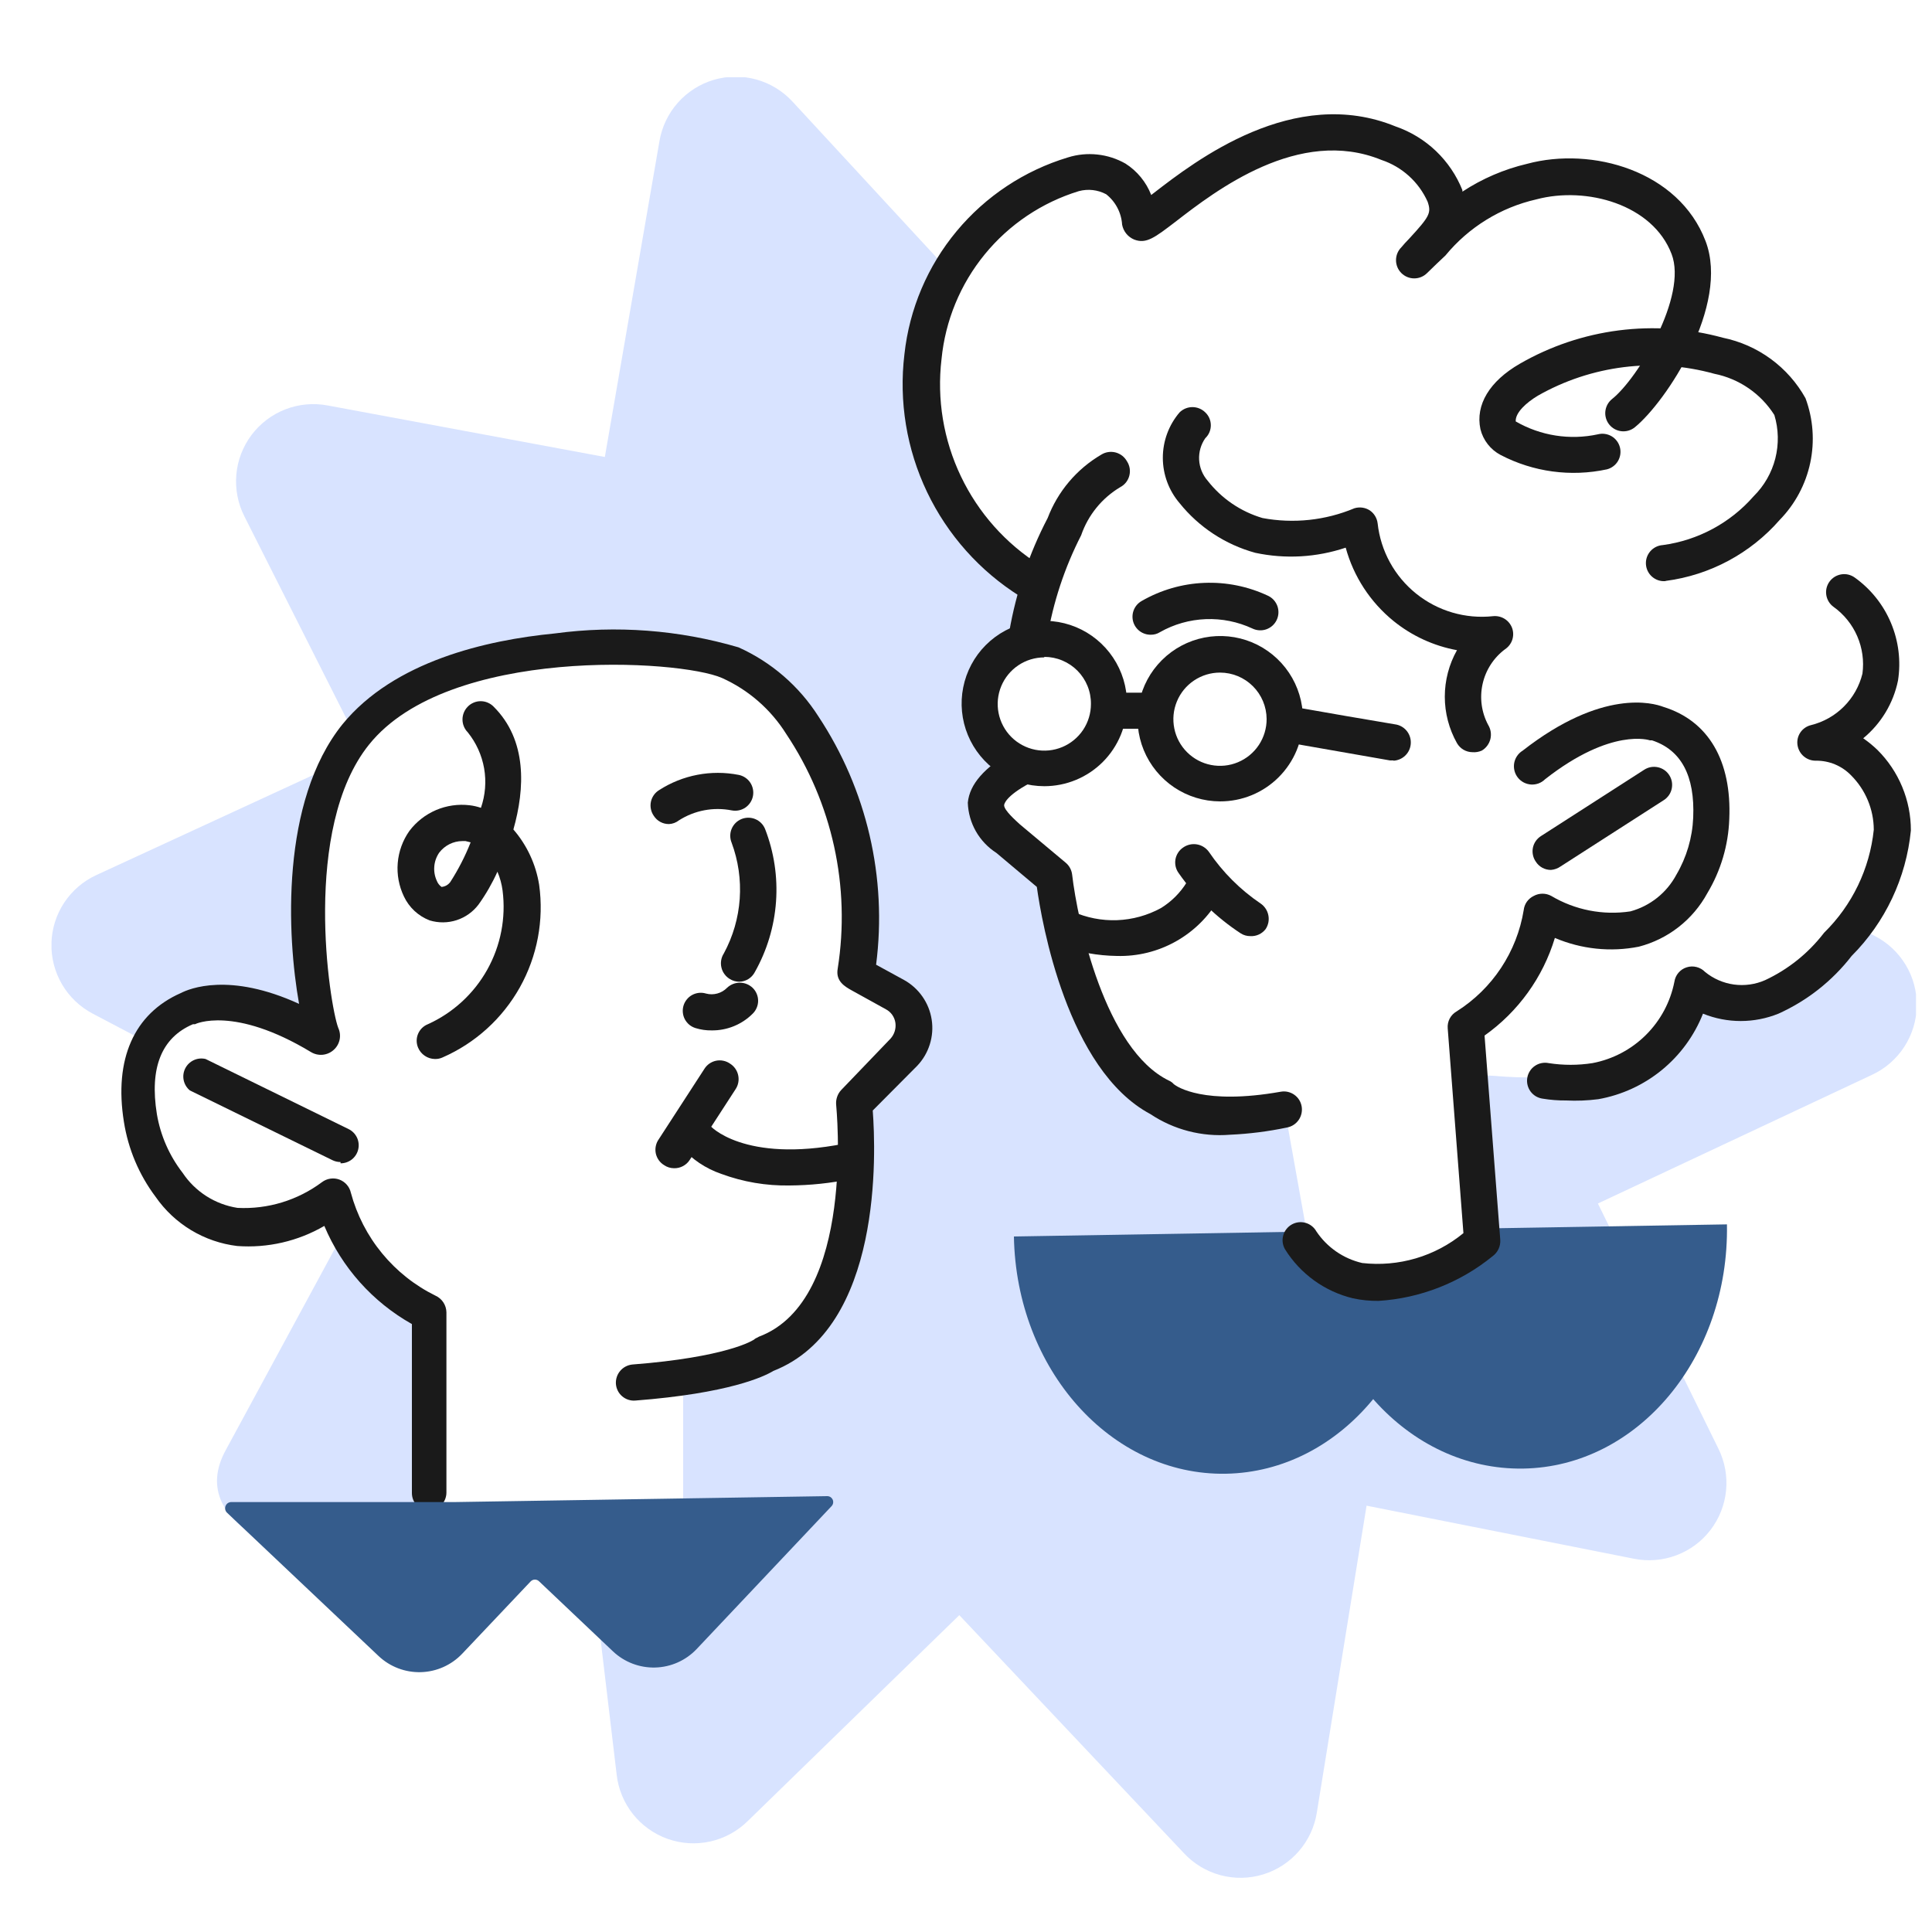
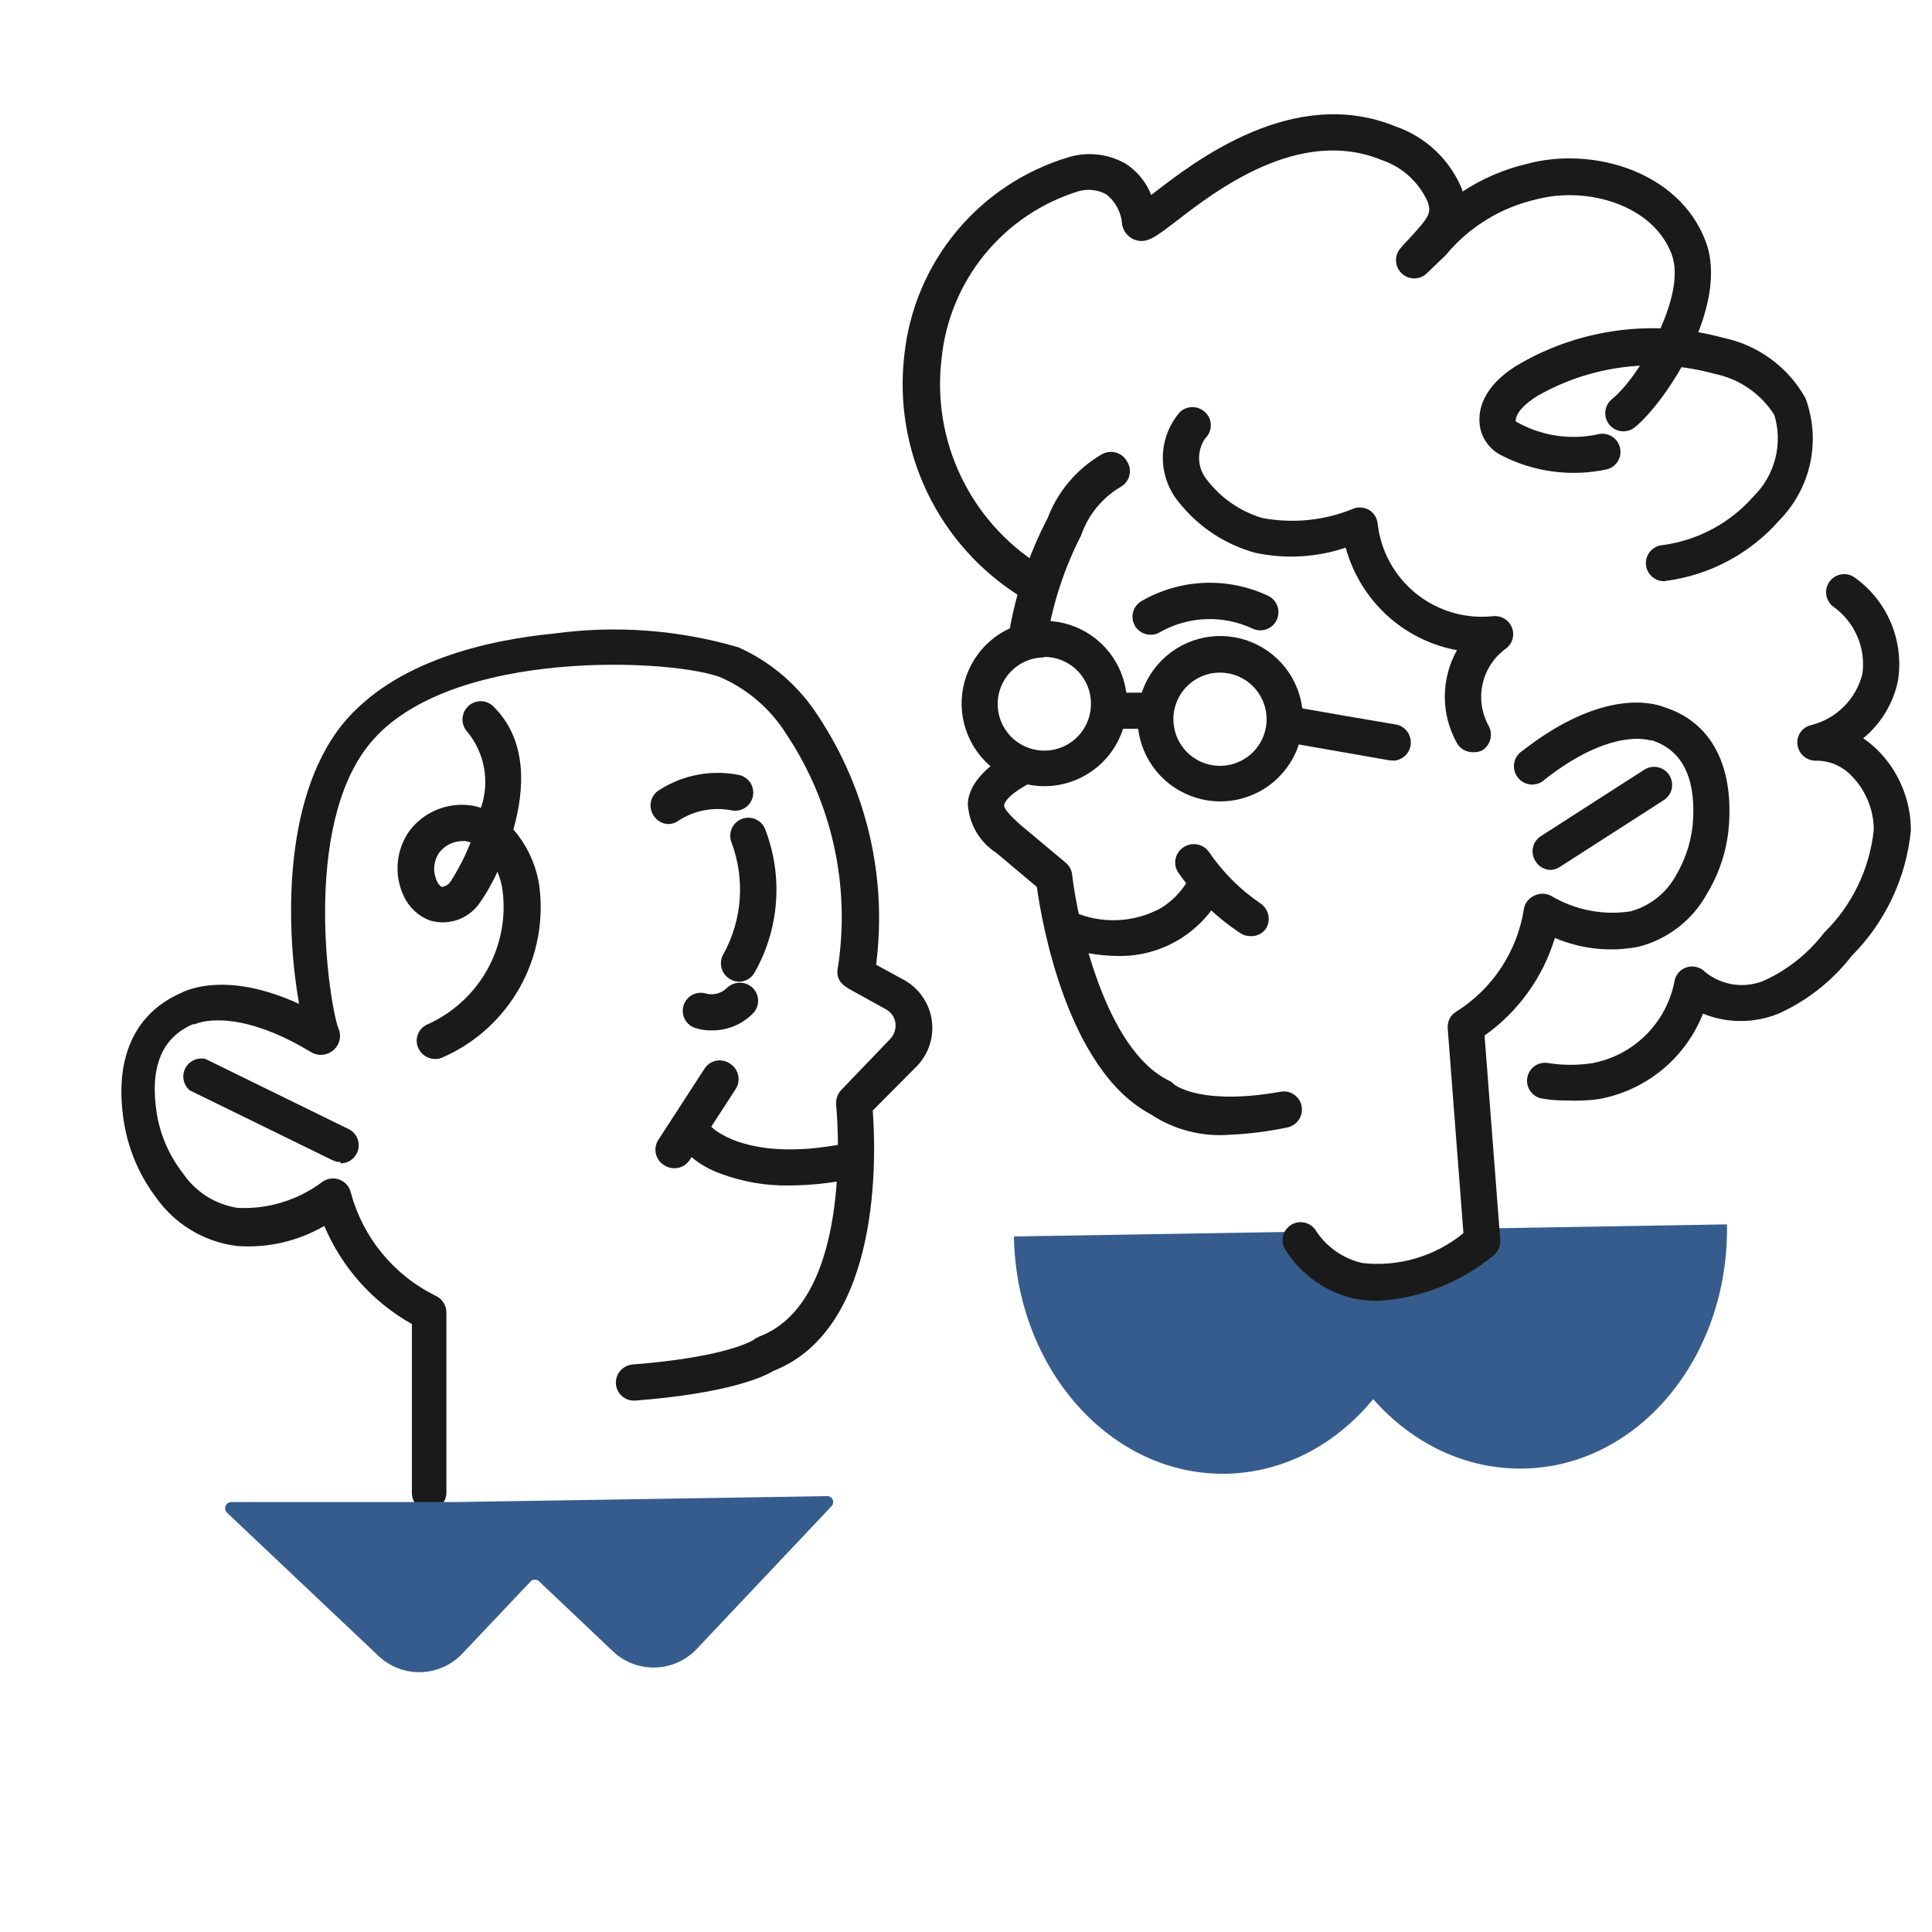
<svg xmlns="http://www.w3.org/2000/svg" width="75" height="75" viewBox="0 0 75 75" fill="none">
  <rect width="75" height="75" fill="white" />
  <g clip-path="url(#clip0_105_881)">
-     <path d="M61.88 30.73L72.77 36.33C73.271 36.585 73.689 36.975 73.979 37.457C74.269 37.938 74.417 38.491 74.408 39.053C74.398 39.615 74.231 40.163 73.926 40.634C73.621 41.106 73.189 41.482 72.68 41.72L62.03 46.72L66.71 56.24C66.958 56.743 67.061 57.305 67.006 57.862C66.951 58.42 66.741 58.952 66.399 59.396C66.058 59.841 65.599 60.181 65.074 60.377C64.549 60.574 63.98 60.62 63.43 60.51L53.05 58.45L51.12 70.36C51.033 70.916 50.791 71.436 50.422 71.862C50.054 72.287 49.573 72.6 49.034 72.765C48.496 72.93 47.922 72.94 47.379 72.794C46.835 72.648 46.343 72.352 45.96 71.94L37.24 62.7L29.02 70.7C28.619 71.093 28.116 71.366 27.567 71.487C27.019 71.608 26.448 71.573 25.918 71.385C25.389 71.197 24.923 70.865 24.573 70.426C24.224 69.987 24.004 69.458 23.94 68.9L22.72 58.64L12.02 60.3C10.76 60.3 7.35 58.88 8.76 56.3L14.76 45.22L3.6 39.35C3.104 39.089 2.691 38.695 2.408 38.212C2.125 37.729 1.982 37.176 1.997 36.617C2.011 36.057 2.182 35.512 2.49 35.044C2.799 34.577 3.231 34.204 3.74 33.97L14.1 29.19L9.49 20.05C9.235 19.55 9.126 18.989 9.174 18.43C9.222 17.872 9.426 17.337 9.762 16.889C10.099 16.44 10.554 16.094 11.077 15.891C11.6 15.688 12.169 15.636 12.72 15.74L23.48 17.74L25.6 5.48C25.693 4.926 25.94 4.409 26.313 3.988C26.685 3.568 27.168 3.26 27.707 3.1C28.246 2.941 28.819 2.936 29.36 3.086C29.902 3.236 30.39 3.536 30.77 3.95L39.15 13.02L46.03 8.6C46.426 8.203 46.926 7.924 47.473 7.797C48.02 7.67 48.591 7.698 49.123 7.879C49.654 8.061 50.124 8.387 50.479 8.822C50.834 9.257 51.059 9.783 51.13 10.34L45.58 34.74" fill="#D8E3FF" />
    <path d="M55.51 47.73C55.6 52.89 52.05 57.13 47.59 57.21C43.13 57.29 39.45 53.16 39.36 48" fill="#355C8C" />
    <path d="M67.04 47.53C67.13 52.69 63.59 56.94 59.13 57.01C54.67 57.08 50.98 53.01 50.89 47.8" fill="#355C8C" />
    <path d="M39.96 22.55L39.88 25C39.353 25.31 38.911 25.747 38.595 26.271C38.279 26.795 38.099 27.389 38.07 28C38.07 29.21 40.4 29.4 40.4 29.4L39.28 30.16L38.28 31.41L39.18 32.56L40.59 33.63L41.03 34.57L41.56 37.84L43.1 40.69L44.58 42.33L46.14 43.15L48.06 43.34L49.88 43.11L50.88 48.68L51.94 49.44H53.37L54.52 49.66L56.11 49.07L57.52 48.2L57.03 41.7L58.49 41.8C59.627 41.873 60.768 41.786 61.88 41.54L64.52 40.96L65.77 38.24L67.27 38.84L69.54 38.24L70.35 37.62L71.35 36.62L72.35 35.27L73.35 32.86L72.88 30.11L72.19 29.11L70.4 28.6C70.4 28.6 72.87 28.18 72.91 26.39C72.95 24.6 72.91 21.8 64.91 21.8C64.91 21.8 69.14 19.42 69.53 17.99C70.13 15.78 66.72 10.76 63.02 15.99C63.02 15.99 66.9 11.93 65.32 8.77C64.11 6.36 58.89 6.36 58 7.4C57.032 8.423 55.912 9.289 54.68 9.97L56.17 7.97C56.17 7.97 52.67 1.53 44.29 8.5C44.29 8.5 43.64 4.14 38.02 9.18C38.02 9.18 34.26 15.75 36.55 18.68C37.574 20.065 38.715 21.36 39.96 22.55Z" fill="white" />
    <path d="M60.79 42.72C60.489 42.723 60.187 42.699 59.89 42.65C59.797 42.638 59.707 42.607 59.625 42.56C59.544 42.512 59.474 42.449 59.417 42.373C59.361 42.297 59.321 42.211 59.299 42.12C59.277 42.029 59.273 41.934 59.289 41.841C59.304 41.748 59.338 41.659 59.389 41.58C59.439 41.5 59.505 41.432 59.583 41.379C59.661 41.325 59.748 41.288 59.84 41.27C59.933 41.251 60.028 41.251 60.12 41.27C60.683 41.358 61.257 41.358 61.82 41.27C62.605 41.121 63.327 40.741 63.894 40.177C64.461 39.614 64.846 38.894 65 38.11C65.019 37.981 65.074 37.86 65.159 37.761C65.244 37.661 65.355 37.588 65.48 37.55C65.603 37.511 65.735 37.508 65.86 37.54C65.986 37.572 66.1 37.637 66.19 37.73C66.511 37.993 66.899 38.162 67.31 38.219C67.721 38.275 68.14 38.217 68.52 38.05C69.42 37.63 70.206 36.999 70.81 36.21C71.9 35.142 72.582 33.727 72.74 32.21C72.737 31.418 72.42 30.66 71.86 30.1C71.684 29.918 71.472 29.773 71.239 29.675C71.005 29.577 70.753 29.528 70.5 29.53C70.328 29.535 70.159 29.476 70.027 29.366C69.894 29.255 69.807 29.1 69.78 28.93C69.752 28.758 69.791 28.583 69.887 28.438C69.984 28.294 70.131 28.191 70.3 28.15C70.784 28.031 71.227 27.782 71.579 27.429C71.932 27.077 72.181 26.634 72.3 26.15C72.366 25.657 72.296 25.156 72.099 24.7C71.902 24.244 71.584 23.849 71.18 23.56C71.105 23.506 71.042 23.438 70.993 23.36C70.945 23.281 70.912 23.194 70.897 23.103C70.882 23.012 70.885 22.919 70.906 22.829C70.927 22.74 70.966 22.655 71.02 22.58C71.074 22.505 71.142 22.442 71.22 22.393C71.299 22.345 71.386 22.312 71.477 22.297C71.568 22.282 71.661 22.285 71.751 22.306C71.84 22.328 71.925 22.366 72 22.42C72.623 22.865 73.111 23.475 73.407 24.182C73.704 24.888 73.799 25.663 73.68 26.42C73.5 27.299 73.023 28.09 72.33 28.66C72.525 28.795 72.709 28.946 72.88 29.11C73.293 29.52 73.62 30.008 73.843 30.545C74.067 31.082 74.181 31.658 74.18 32.24C73.999 34.08 73.186 35.801 71.88 37.11C71.131 38.078 70.156 38.847 69.04 39.35C68.1 39.731 67.049 39.731 66.11 39.35C65.773 40.204 65.222 40.957 64.512 41.538C63.801 42.119 62.954 42.509 62.05 42.67C61.632 42.724 61.211 42.741 60.79 42.72Z" fill="#1A1A1A" />
    <path d="M53.52 50.5C53.184 50.505 52.849 50.471 52.52 50.4C51.423 50.135 50.475 49.449 49.88 48.49C49.835 48.41 49.806 48.322 49.794 48.23C49.783 48.139 49.79 48.046 49.815 47.958C49.839 47.869 49.881 47.786 49.938 47.714C49.995 47.641 50.065 47.58 50.145 47.535C50.225 47.49 50.313 47.461 50.405 47.449C50.496 47.438 50.589 47.445 50.678 47.47C50.766 47.494 50.849 47.536 50.922 47.593C50.994 47.65 51.055 47.72 51.1 47.8C51.515 48.422 52.152 48.862 52.88 49.03C53.58 49.11 54.288 49.048 54.963 48.849C55.638 48.65 56.266 48.317 56.81 47.87L56.2 39.92C56.189 39.788 56.216 39.656 56.278 39.538C56.34 39.422 56.435 39.325 56.55 39.26C57.236 38.826 57.823 38.251 58.271 37.574C58.719 36.896 59.019 36.132 59.15 35.33C59.163 35.213 59.205 35.1 59.273 35.004C59.342 34.908 59.434 34.831 59.54 34.78C59.644 34.723 59.761 34.693 59.88 34.693C59.999 34.693 60.116 34.723 60.22 34.78C61.144 35.328 62.228 35.54 63.29 35.38C63.67 35.277 64.025 35.097 64.333 34.851C64.641 34.605 64.895 34.298 65.08 33.95C65.474 33.277 65.697 32.519 65.73 31.74C65.8 30.11 65.26 29.11 64.13 28.74H64.05C64.05 28.74 62.57 28.22 59.98 30.25C59.909 30.321 59.824 30.375 59.73 30.411C59.636 30.446 59.536 30.461 59.436 30.455C59.336 30.448 59.238 30.421 59.15 30.375C59.061 30.328 58.983 30.263 58.921 30.184C58.859 30.105 58.815 30.014 58.791 29.917C58.767 29.82 58.764 29.718 58.781 29.62C58.799 29.521 58.838 29.427 58.894 29.345C58.951 29.262 59.025 29.192 59.11 29.14C62.21 26.72 64.18 27.29 64.57 27.44C66.32 27.98 67.23 29.53 67.13 31.8C67.094 32.813 66.801 33.8 66.28 34.67C66.003 35.18 65.624 35.628 65.166 35.986C64.709 36.344 64.182 36.604 63.62 36.75C62.524 36.967 61.388 36.848 60.36 36.41C59.897 37.942 58.936 39.275 57.63 40.2L58.24 48.13C58.248 48.251 58.225 48.372 58.175 48.482C58.124 48.592 58.047 48.687 57.95 48.76C56.691 49.788 55.142 50.397 53.52 50.5Z" fill="#1A1A1A" />
    <path d="M39.88 25.32H39.77C39.678 25.307 39.591 25.275 39.511 25.228C39.432 25.18 39.363 25.117 39.308 25.043C39.253 24.968 39.214 24.884 39.192 24.794C39.17 24.704 39.166 24.611 39.18 24.52C39.446 22.982 39.948 21.494 40.67 20.11C41.063 19.077 41.797 18.209 42.75 17.65C42.832 17.599 42.923 17.564 43.019 17.55C43.115 17.535 43.212 17.54 43.306 17.564C43.4 17.589 43.487 17.632 43.564 17.691C43.64 17.751 43.703 17.825 43.75 17.91C43.803 17.991 43.838 18.083 43.854 18.179C43.869 18.275 43.865 18.373 43.84 18.467C43.816 18.561 43.772 18.649 43.712 18.726C43.651 18.802 43.576 18.865 43.49 18.91C42.778 19.334 42.239 19.996 41.97 20.78C41.326 22.037 40.881 23.387 40.65 24.78C40.611 24.95 40.511 25.099 40.369 25.199C40.227 25.298 40.052 25.342 39.88 25.32Z" fill="#1A1A1A" />
    <path d="M47.75 44.05C46.659 44.139 45.571 43.857 44.66 43.25C41.43 41.53 40.44 35.8 40.25 34.43L38.68 33.11C38.351 32.899 38.078 32.612 37.884 32.272C37.691 31.932 37.583 31.551 37.57 31.16C37.64 30.44 38.21 29.8 39.3 29.16C39.382 29.105 39.474 29.068 39.571 29.05C39.669 29.033 39.768 29.036 39.864 29.059C39.96 29.083 40.05 29.126 40.128 29.186C40.206 29.246 40.271 29.321 40.319 29.408C40.366 29.494 40.395 29.59 40.404 29.688C40.412 29.786 40.4 29.885 40.368 29.979C40.336 30.072 40.285 30.158 40.218 30.23C40.152 30.303 40.071 30.361 39.98 30.4C39.03 30.91 38.98 31.22 38.98 31.26C38.98 31.46 39.44 31.86 39.59 32L41.37 33.49C41.509 33.606 41.598 33.77 41.62 33.95C41.83 35.77 42.9 40.75 45.38 41.95C45.453 41.982 45.518 42.03 45.57 42.09C45.68 42.18 46.73 42.91 49.72 42.38C49.811 42.364 49.904 42.366 49.993 42.386C50.083 42.407 50.168 42.444 50.243 42.497C50.318 42.55 50.383 42.617 50.432 42.695C50.481 42.773 50.514 42.859 50.53 42.95C50.562 43.134 50.52 43.324 50.414 43.477C50.307 43.631 50.144 43.736 49.96 43.77C49.232 43.923 48.493 44.017 47.75 44.05Z" fill="#1A1A1A" />
    <path d="M60.21 33.77C60.093 33.771 59.977 33.743 59.874 33.687C59.77 33.631 59.683 33.549 59.62 33.45C59.565 33.372 59.527 33.283 59.508 33.189C59.488 33.095 59.489 32.998 59.508 32.904C59.528 32.811 59.567 32.722 59.622 32.644C59.677 32.566 59.748 32.5 59.83 32.45L63.83 29.88C63.908 29.83 63.994 29.796 64.085 29.779C64.175 29.763 64.269 29.765 64.359 29.784C64.449 29.804 64.534 29.841 64.61 29.893C64.686 29.946 64.75 30.012 64.8 30.09C64.85 30.168 64.884 30.254 64.901 30.345C64.917 30.435 64.915 30.528 64.896 30.619C64.876 30.709 64.84 30.794 64.787 30.87C64.734 30.945 64.668 31.01 64.59 31.06L60.59 33.63C60.478 33.71 60.347 33.759 60.21 33.77Z" fill="#1A1A1A" />
    <path d="M43.36 37.11C42.609 37.1 41.866 36.965 41.16 36.71C41.072 36.68 40.991 36.632 40.922 36.571C40.853 36.509 40.797 36.434 40.757 36.35C40.717 36.266 40.694 36.175 40.689 36.083C40.684 35.99 40.698 35.897 40.73 35.81C40.793 35.634 40.923 35.491 41.092 35.41C41.26 35.33 41.454 35.319 41.63 35.38C42.174 35.627 42.768 35.743 43.365 35.721C43.962 35.698 44.546 35.537 45.07 35.25C45.477 34.999 45.819 34.657 46.07 34.25C46.155 34.084 46.302 33.959 46.479 33.902C46.657 33.845 46.849 33.86 47.015 33.945C47.181 34.03 47.306 34.177 47.363 34.354C47.42 34.532 47.405 34.724 47.32 34.89C46.922 35.583 46.343 36.155 45.646 36.546C44.949 36.937 44.159 37.132 43.36 37.11Z" fill="#1A1A1A" />
    <path d="M47.36 31.11C46.725 31.108 46.106 30.918 45.579 30.564C45.053 30.21 44.643 29.708 44.401 29.122C44.16 28.535 44.098 27.89 44.223 27.268C44.348 26.646 44.654 26.075 45.104 25.627C45.553 25.179 46.125 24.874 46.747 24.751C47.37 24.628 48.015 24.692 48.601 24.935C49.187 25.179 49.687 25.59 50.04 26.118C50.392 26.645 50.58 27.266 50.58 27.9C50.58 28.322 50.496 28.741 50.335 29.131C50.173 29.521 49.935 29.875 49.636 30.173C49.337 30.472 48.982 30.708 48.591 30.869C48.201 31.029 47.782 31.111 47.36 31.11ZM47.36 26.11C47.002 26.11 46.651 26.216 46.353 26.416C46.055 26.615 45.823 26.898 45.687 27.23C45.55 27.561 45.515 27.925 45.586 28.277C45.656 28.628 45.83 28.951 46.084 29.203C46.338 29.456 46.661 29.628 47.013 29.696C47.365 29.765 47.729 29.728 48.059 29.589C48.39 29.451 48.672 29.217 48.87 28.918C49.067 28.619 49.172 28.268 49.17 27.91C49.167 27.432 48.975 26.974 48.636 26.637C48.297 26.299 47.838 26.11 47.36 26.11Z" fill="#1A1A1A" />
    <path d="M40.54 30.52C39.905 30.52 39.285 30.332 38.757 29.979C38.229 29.626 37.817 29.125 37.574 28.538C37.331 27.952 37.268 27.306 37.392 26.684C37.516 26.061 37.821 25.489 38.27 25.04C38.719 24.591 39.291 24.285 39.914 24.162C40.536 24.038 41.182 24.101 41.769 24.344C42.355 24.587 42.856 24.999 43.209 25.527C43.562 26.055 43.75 26.675 43.75 27.31C43.75 28.161 43.412 28.978 42.81 29.58C42.208 30.182 41.391 30.52 40.54 30.52ZM40.54 25.52C40.182 25.52 39.832 25.626 39.535 25.825C39.237 26.024 39.005 26.307 38.868 26.637C38.731 26.968 38.695 27.332 38.765 27.683C38.835 28.034 39.007 28.357 39.26 28.61C39.513 28.863 39.836 29.035 40.187 29.105C40.538 29.175 40.902 29.139 41.233 29.002C41.563 28.865 41.846 28.633 42.045 28.336C42.244 28.038 42.35 27.688 42.35 27.33C42.353 27.091 42.308 26.853 42.218 26.631C42.128 26.409 41.995 26.207 41.827 26.037C41.659 25.867 41.458 25.732 41.237 25.64C41.017 25.547 40.779 25.5 40.54 25.5V25.52Z" fill="#1A1A1A" />
    <path d="M39.96 23.25C39.833 23.251 39.708 23.216 39.6 23.15C38.037 22.171 36.785 20.767 35.989 19.102C35.194 17.438 34.889 15.581 35.11 13.75C35.302 11.994 36.006 10.333 37.136 8.974C38.265 7.616 39.769 6.62 41.46 6.11C41.828 5.995 42.216 5.957 42.6 5.999C42.984 6.04 43.355 6.16 43.69 6.35C44.145 6.64 44.495 7.067 44.69 7.57L44.78 7.5C46.41 6.24 50.23 3.29 54.18 4.91C54.764 5.112 55.297 5.437 55.744 5.863C56.19 6.29 56.541 6.807 56.77 7.38V7.44C57.537 6.936 58.387 6.57 59.28 6.36C61.8 5.68 65.17 6.63 66.21 9.36C67.16 11.85 64.68 15.6 63.46 16.59C63.314 16.707 63.128 16.761 62.942 16.74C62.757 16.719 62.587 16.626 62.47 16.48C62.353 16.334 62.299 16.148 62.32 15.962C62.341 15.777 62.434 15.607 62.58 15.49C63.58 14.7 65.52 11.49 64.89 9.86C64.16 7.94 61.59 7.22 59.64 7.74C58.254 8.055 57.013 8.822 56.11 9.92C55.89 10.12 55.66 10.35 55.4 10.6C55.267 10.733 55.088 10.807 54.9 10.807C54.713 10.807 54.533 10.733 54.4 10.6C54.267 10.467 54.193 10.287 54.193 10.1C54.193 9.912 54.267 9.733 54.4 9.6C54.5 9.48 54.6 9.37 54.7 9.27C55.5 8.4 55.57 8.27 55.42 7.83C55.25 7.451 55.003 7.111 54.695 6.832C54.387 6.553 54.024 6.341 53.63 6.21C50.43 4.9 47.18 7.41 45.63 8.61C44.83 9.22 44.5 9.48 44.03 9.3C43.91 9.25 43.803 9.171 43.721 9.07C43.639 8.969 43.584 8.848 43.56 8.72C43.546 8.491 43.483 8.267 43.376 8.064C43.269 7.86 43.121 7.682 42.94 7.54C42.615 7.367 42.236 7.324 41.88 7.42C40.447 7.859 39.176 8.713 38.228 9.873C37.279 11.033 36.696 12.448 36.55 13.94C36.365 15.498 36.626 17.077 37.303 18.493C37.979 19.909 39.042 21.104 40.37 21.94C40.501 22.019 40.603 22.138 40.66 22.28C40.716 22.423 40.725 22.579 40.684 22.727C40.643 22.874 40.555 23.004 40.434 23.097C40.312 23.19 40.163 23.24 40.01 23.24L39.96 23.25Z" fill="#1A1A1A" />
    <path d="M25.35 36.57C25.49 37.046 25.777 37.465 26.171 37.767C26.565 38.069 27.044 38.238 27.54 38.25C27.62 38.25 27.696 38.218 27.752 38.162C27.808 38.106 27.84 38.03 27.84 37.95C27.838 37.871 27.805 37.796 27.75 37.741C27.694 37.685 27.619 37.653 27.54 37.65H27.28L27 37.57H26.94L26.79 37.5C26.706 37.453 26.626 37.399 26.55 37.34H26.49L26.38 37.24C26.352 37.199 26.319 37.162 26.28 37.13C26.221 37.047 26.168 36.96 26.12 36.87V36.8V36.65C26.11 36.612 26.092 36.576 26.068 36.545C26.043 36.514 26.013 36.488 25.979 36.468C25.944 36.449 25.907 36.436 25.867 36.431C25.828 36.426 25.788 36.429 25.75 36.44C25.674 36.463 25.611 36.514 25.572 36.583C25.533 36.652 25.521 36.733 25.54 36.81L25.35 36.57Z" fill="#ECA789" />
    <path d="M28.16 37.79C27.997 38.335 27.638 38.801 27.153 39.098C26.668 39.395 26.09 39.503 25.53 39.4C25.453 39.381 25.372 39.392 25.303 39.431C25.235 39.471 25.183 39.534 25.16 39.61C25.149 39.648 25.146 39.688 25.151 39.727C25.156 39.766 25.169 39.804 25.188 39.839C25.207 39.873 25.234 39.903 25.265 39.928C25.296 39.952 25.332 39.97 25.37 39.98C26.081 40.136 26.824 40.016 27.449 39.645C28.075 39.273 28.536 38.678 28.74 37.98C28.761 37.903 28.751 37.821 28.712 37.752C28.672 37.682 28.607 37.631 28.53 37.61C28.453 37.589 28.371 37.599 28.302 37.638C28.232 37.678 28.181 37.743 28.16 37.82V37.79Z" fill="#1A1A1A" />
    <path d="M34.75 38.84C34.75 38.84 35.83 38.78 35.49 39.94C34.905 41.12 34.124 42.191 33.18 43.11L33.25 44.2V46.76L32.6 49.48L31.54 51.48L29.74 52.81L26.52 53.35V58.57C26.233 59.415 25.697 60.153 24.984 60.688C24.27 61.224 23.411 61.531 22.52 61.57C19.71 61.77 18.3 60.57 16.7 58.36V51.17L14.31 49.3L13.01 46.71L9.74 47.9L7.38 47.05L5.88 45.11L5.45 43.66L5.67 40.98L6.6 39.63L8.29 39.18L9.39 39.24L10.39 39.51L11.46 39.96L12.46 40.44L12.14 38.11L12.02 36.65V33.85L12.34 31.85L13.88 28.73L16.81 26.62C16.81 26.62 23.81 24.24 28.42 25.95C33.03 27.66 32.97 32.68 32.97 32.68L33.39 34.28V37.21L33.26 37.99L34.78 38.84" fill="white" />
    <path d="M16.69 58.66C16.504 58.66 16.326 58.586 16.195 58.455C16.064 58.324 15.99 58.146 15.99 57.96V51.4C14.465 50.543 13.268 49.203 12.59 47.59C11.568 48.185 10.389 48.456 9.21 48.37C8.577 48.294 7.967 48.084 7.42 47.755C6.874 47.426 6.403 46.984 6.04 46.46C5.398 45.605 4.976 44.606 4.81 43.55C4.42 41.12 5.2 39.35 7.02 38.55C7.35 38.38 8.9 37.73 11.61 38.97C11.14 36.34 10.88 31.11 13.3 28.11C15.3 25.67 18.87 24.85 21.54 24.59C23.928 24.268 26.358 24.452 28.67 25.13C29.943 25.702 31.02 26.633 31.77 27.81C33.65 30.65 34.445 34.072 34.01 37.45L35.09 38.04C35.376 38.197 35.622 38.419 35.809 38.687C35.996 38.954 36.119 39.261 36.168 39.584C36.218 39.907 36.192 40.237 36.093 40.548C35.995 40.86 35.826 41.144 35.6 41.38L33.88 43.11C34 44.73 34.27 51.55 30.02 53.22C29.66 53.44 28.29 54.09 24.66 54.37C24.476 54.384 24.294 54.324 24.153 54.204C24.013 54.085 23.925 53.914 23.91 53.73C23.896 53.545 23.955 53.361 24.075 53.219C24.195 53.077 24.365 52.988 24.55 52.97C28.17 52.69 29.26 52.04 29.31 51.97L29.46 51.89C33.25 50.47 32.46 42.97 32.46 42.89C32.45 42.787 32.462 42.683 32.495 42.585C32.527 42.487 32.58 42.396 32.65 42.32L34.57 40.32C34.644 40.238 34.699 40.141 34.732 40.036C34.765 39.931 34.775 39.819 34.76 39.71C34.745 39.599 34.703 39.493 34.639 39.4C34.575 39.308 34.489 39.233 34.39 39.18L33.07 38.45C32.8 38.3 32.43 38.09 32.52 37.6C33.023 34.42 32.309 31.167 30.52 28.49C29.922 27.537 29.056 26.782 28.03 26.32C26.37 25.59 17.41 25.07 14.33 28.9C11.71 32.15 12.79 39 13.13 39.9C13.197 40.043 13.216 40.205 13.184 40.36C13.151 40.515 13.069 40.656 12.95 40.76C12.832 40.866 12.682 40.931 12.523 40.946C12.365 40.96 12.206 40.923 12.07 40.84C9.07 39.03 7.58 39.75 7.57 39.76H7.49C6.27 40.28 5.8 41.45 6.09 43.25C6.23 44.081 6.574 44.864 7.09 45.53C7.331 45.892 7.646 46.2 8.012 46.434C8.379 46.668 8.79 46.823 9.22 46.89C10.396 46.949 11.556 46.595 12.5 45.89C12.595 45.819 12.706 45.772 12.823 45.755C12.94 45.737 13.06 45.749 13.172 45.79C13.283 45.831 13.382 45.899 13.461 45.988C13.539 46.077 13.594 46.184 13.62 46.3C13.852 47.163 14.265 47.966 14.833 48.656C15.4 49.345 16.108 49.906 16.91 50.3C17.033 50.356 17.138 50.446 17.212 50.56C17.286 50.673 17.327 50.805 17.33 50.94V57.94C17.33 58.126 17.256 58.304 17.125 58.435C16.994 58.566 16.816 58.64 16.63 58.64L16.69 58.66Z" fill="#1A1A1A" />
    <path d="M28.7 38.11C28.573 38.111 28.448 38.076 28.34 38.01C28.257 37.962 28.184 37.897 28.127 37.82C28.069 37.743 28.028 37.655 28.006 37.561C27.983 37.468 27.98 37.371 27.996 37.276C28.012 37.181 28.048 37.091 28.1 37.01C28.454 36.356 28.664 35.634 28.716 34.892C28.767 34.151 28.66 33.407 28.4 32.71C28.365 32.625 28.348 32.533 28.348 32.441C28.349 32.349 28.367 32.258 28.403 32.173C28.439 32.088 28.491 32.011 28.556 31.946C28.622 31.881 28.7 31.83 28.785 31.795C28.87 31.76 28.962 31.743 29.054 31.743C29.146 31.744 29.237 31.762 29.322 31.798C29.407 31.834 29.484 31.886 29.549 31.951C29.614 32.017 29.665 32.095 29.7 32.18C30.049 33.079 30.194 34.044 30.125 35.005C30.056 35.967 29.774 36.901 29.3 37.74C29.242 37.85 29.156 37.942 29.051 38.007C28.945 38.072 28.824 38.108 28.7 38.11Z" fill="#1A1A1A" />
    <path d="M30.65 46.02C29.746 46.036 28.848 45.884 28 45.57C27.392 45.363 26.85 44.997 26.43 44.51C26.329 44.362 26.288 44.181 26.316 44.004C26.344 43.827 26.439 43.667 26.582 43.558C26.724 43.449 26.903 43.399 27.081 43.418C27.259 43.437 27.424 43.524 27.54 43.66C27.54 43.71 28.88 45.16 32.76 44.4C32.853 44.375 32.95 44.369 33.045 44.383C33.14 44.396 33.231 44.429 33.313 44.48C33.395 44.531 33.465 44.598 33.52 44.677C33.575 44.756 33.613 44.846 33.631 44.94C33.65 45.034 33.649 45.131 33.628 45.225C33.608 45.319 33.568 45.408 33.511 45.486C33.455 45.564 33.383 45.629 33.3 45.678C33.218 45.727 33.126 45.758 33.03 45.77C32.247 45.931 31.45 46.015 30.65 46.02Z" fill="#1A1A1A" />
    <path d="M26.16 45.35C26.024 45.349 25.892 45.307 25.78 45.23C25.698 45.18 25.627 45.114 25.572 45.036C25.517 44.958 25.478 44.869 25.458 44.776C25.439 44.682 25.438 44.585 25.458 44.491C25.477 44.397 25.515 44.308 25.57 44.23L27.34 41.5C27.39 41.418 27.456 41.347 27.534 41.292C27.612 41.237 27.701 41.198 27.794 41.178C27.888 41.159 27.985 41.158 28.079 41.178C28.173 41.197 28.262 41.235 28.34 41.29C28.421 41.341 28.491 41.407 28.545 41.485C28.6 41.564 28.638 41.652 28.657 41.745C28.677 41.839 28.678 41.935 28.659 42.029C28.641 42.122 28.604 42.211 28.55 42.29L26.78 45.02C26.715 45.125 26.623 45.21 26.514 45.268C26.406 45.326 26.283 45.355 26.16 45.35Z" fill="#1A1A1A" />
    <path d="M25.97 31.99C25.853 31.991 25.737 31.963 25.634 31.907C25.53 31.851 25.443 31.769 25.38 31.67C25.325 31.592 25.287 31.503 25.268 31.409C25.248 31.315 25.249 31.218 25.268 31.125C25.288 31.031 25.327 30.942 25.382 30.864C25.437 30.786 25.508 30.72 25.59 30.67C26.503 30.084 27.606 29.873 28.67 30.08C28.761 30.097 28.847 30.132 28.924 30.182C29.002 30.233 29.068 30.298 29.12 30.374C29.172 30.45 29.208 30.536 29.227 30.626C29.246 30.716 29.247 30.809 29.23 30.9C29.213 30.991 29.178 31.077 29.128 31.154C29.077 31.231 29.012 31.298 28.936 31.35C28.86 31.402 28.774 31.438 28.684 31.457C28.594 31.476 28.501 31.477 28.41 31.46C27.699 31.318 26.96 31.458 26.35 31.85C26.241 31.935 26.108 31.984 25.97 31.99Z" fill="#1A1A1A" />
    <path d="M13.22 45.11C13.113 45.111 13.007 45.087 12.91 45.04L7.37 42.33C7.248 42.229 7.164 42.09 7.131 41.935C7.098 41.78 7.119 41.619 7.19 41.477C7.261 41.336 7.377 41.223 7.521 41.156C7.664 41.089 7.826 41.073 7.98 41.11L13.53 43.83C13.673 43.899 13.788 44.015 13.857 44.158C13.925 44.302 13.943 44.464 13.906 44.619C13.87 44.774 13.783 44.911 13.658 45.01C13.533 45.108 13.379 45.161 13.22 45.16V45.11Z" fill="#1A1A1A" />
    <path d="M16.88 41.11C16.741 41.107 16.605 41.065 16.49 40.986C16.374 40.908 16.284 40.798 16.23 40.67C16.194 40.585 16.176 40.495 16.175 40.403C16.175 40.311 16.193 40.22 16.229 40.135C16.264 40.05 16.316 39.974 16.381 39.909C16.447 39.845 16.525 39.794 16.61 39.76C17.585 39.319 18.393 38.577 18.915 37.643C19.437 36.709 19.646 35.632 19.51 34.57C19.477 34.319 19.41 34.073 19.31 33.84C19.109 34.286 18.865 34.712 18.58 35.11C18.365 35.396 18.068 35.609 17.728 35.72C17.388 35.831 17.022 35.834 16.68 35.73C16.239 35.561 15.881 35.227 15.68 34.8C15.486 34.396 15.403 33.948 15.44 33.502C15.477 33.055 15.632 32.627 15.89 32.26C16.158 31.903 16.516 31.623 16.926 31.447C17.337 31.272 17.787 31.207 18.23 31.26C18.38 31.278 18.527 31.311 18.67 31.36C18.84 30.868 18.883 30.342 18.794 29.829C18.704 29.317 18.486 28.835 18.16 28.43C18.028 28.297 17.954 28.117 17.954 27.93C17.954 27.743 18.028 27.563 18.16 27.43C18.225 27.363 18.303 27.311 18.389 27.275C18.475 27.238 18.567 27.22 18.66 27.22C18.753 27.22 18.845 27.238 18.931 27.275C19.017 27.311 19.095 27.363 19.16 27.43C20.47 28.73 20.38 30.61 19.93 32.2C20.457 32.81 20.803 33.554 20.93 34.35C21.12 35.723 20.857 37.12 20.18 38.33C19.503 39.539 18.45 40.494 17.18 41.05C17.086 41.093 16.983 41.114 16.88 41.11ZM17.95 32.65C17.776 32.651 17.604 32.692 17.448 32.77C17.292 32.848 17.156 32.961 17.05 33.1C16.94 33.26 16.874 33.445 16.859 33.638C16.843 33.831 16.878 34.025 16.96 34.2C16.997 34.292 17.059 34.372 17.14 34.43C17.207 34.425 17.272 34.405 17.331 34.372C17.389 34.339 17.44 34.294 17.48 34.24C17.793 33.754 18.058 33.238 18.27 32.7L18.07 32.65H17.95Z" fill="#1A1A1A" />
    <path d="M27.63 40C27.417 40.004 27.204 39.973 27 39.91C26.912 39.883 26.83 39.839 26.759 39.781C26.688 39.722 26.63 39.65 26.586 39.569C26.543 39.488 26.516 39.399 26.508 39.307C26.499 39.215 26.508 39.123 26.535 39.035C26.562 38.947 26.606 38.865 26.665 38.794C26.723 38.723 26.795 38.664 26.876 38.621C26.957 38.578 27.047 38.551 27.138 38.542C27.23 38.534 27.322 38.543 27.41 38.57C27.552 38.608 27.702 38.607 27.845 38.568C27.987 38.53 28.116 38.455 28.22 38.35C28.354 38.221 28.534 38.148 28.72 38.148C28.907 38.148 29.086 38.221 29.22 38.35C29.287 38.415 29.339 38.493 29.375 38.579C29.412 38.665 29.43 38.757 29.43 38.85C29.43 38.943 29.412 39.035 29.375 39.121C29.339 39.207 29.287 39.285 29.22 39.35C29.012 39.559 28.764 39.723 28.491 39.835C28.218 39.947 27.925 40.003 27.63 40Z" fill="#1A1A1A" />
    <path d="M17.65 58.31H8.97C8.923 58.312 8.878 58.327 8.84 58.354C8.802 58.381 8.773 58.419 8.756 58.463C8.739 58.506 8.735 58.554 8.744 58.599C8.754 58.645 8.777 58.687 8.81 58.72L14.7 64.29C15.143 64.706 15.732 64.93 16.339 64.913C16.945 64.896 17.521 64.64 17.94 64.2L20.6 61.39C20.622 61.368 20.647 61.35 20.675 61.338C20.704 61.326 20.734 61.32 20.765 61.32C20.796 61.32 20.826 61.326 20.855 61.338C20.883 61.35 20.909 61.368 20.93 61.39L23.8 64.11C24.243 64.526 24.832 64.75 25.439 64.733C26.046 64.716 26.621 64.46 27.04 64.02L32.28 58.47C32.312 58.437 32.333 58.396 32.341 58.351C32.349 58.306 32.344 58.26 32.326 58.218C32.307 58.176 32.277 58.141 32.239 58.116C32.2 58.092 32.156 58.079 32.11 58.08L17.65 58.31Z" fill="#355C8C" />
    <path d="M44.68 24.64C44.524 24.644 44.371 24.595 44.245 24.502C44.12 24.409 44.029 24.276 43.988 24.126C43.947 23.975 43.957 23.815 44.017 23.671C44.077 23.526 44.184 23.407 44.32 23.33C45.061 22.903 45.895 22.661 46.75 22.627C47.605 22.592 48.456 22.765 49.23 23.13C49.313 23.17 49.388 23.226 49.45 23.295C49.511 23.364 49.559 23.444 49.59 23.532C49.62 23.619 49.633 23.711 49.628 23.804C49.623 23.896 49.6 23.987 49.56 24.07C49.52 24.153 49.464 24.228 49.395 24.29C49.326 24.352 49.245 24.399 49.158 24.43C49.071 24.46 48.978 24.474 48.886 24.468C48.794 24.463 48.703 24.44 48.62 24.4C48.054 24.136 47.432 24.01 46.808 24.035C46.183 24.059 45.574 24.232 45.03 24.54C44.925 24.607 44.804 24.641 44.68 24.64Z" fill="#1A1A1A" />
    <path d="M44.42 28.29H43.32C43.228 28.287 43.138 28.265 43.054 28.227C42.97 28.189 42.895 28.135 42.832 28.067C42.77 28 42.721 27.921 42.689 27.835C42.657 27.749 42.642 27.657 42.645 27.565C42.648 27.473 42.67 27.383 42.708 27.299C42.746 27.215 42.8 27.14 42.868 27.077C42.935 27.015 43.014 26.966 43.1 26.934C43.186 26.902 43.278 26.887 43.37 26.89H44.47C44.656 26.89 44.834 26.964 44.965 27.095C45.096 27.226 45.17 27.404 45.17 27.59C45.17 27.776 45.096 27.954 44.965 28.085C44.834 28.216 44.656 28.29 44.47 28.29H44.42Z" fill="#1A1A1A" />
    <path d="M54.09 29.52H53.96L51.96 29.17L49.96 28.82C49.87 28.803 49.783 28.768 49.706 28.718C49.629 28.667 49.562 28.602 49.51 28.526C49.458 28.45 49.422 28.364 49.403 28.274C49.384 28.184 49.383 28.091 49.4 28C49.417 27.909 49.452 27.823 49.502 27.746C49.553 27.669 49.618 27.602 49.694 27.55C49.77 27.498 49.856 27.462 49.946 27.443C50.036 27.424 50.13 27.423 50.22 27.44L52.22 27.79L54.22 28.13C54.386 28.169 54.533 28.266 54.633 28.404C54.733 28.543 54.78 28.712 54.765 28.882C54.751 29.052 54.676 29.211 54.553 29.33C54.431 29.449 54.27 29.52 54.1 29.53L54.09 29.52Z" fill="#1A1A1A" />
    <path d="M57.16 29.2C57.038 29.199 56.919 29.166 56.813 29.105C56.708 29.043 56.621 28.956 56.56 28.85C56.25 28.299 56.087 27.677 56.087 27.045C56.087 26.413 56.25 25.791 56.56 25.24C55.658 25.075 54.812 24.686 54.1 24.11C53.197 23.378 52.546 22.381 52.24 21.26C51.109 21.64 49.897 21.709 48.73 21.46C47.571 21.142 46.542 20.467 45.79 19.53C45.371 19.039 45.141 18.415 45.141 17.77C45.141 17.125 45.371 16.501 45.79 16.01C45.923 15.878 46.103 15.804 46.29 15.804C46.477 15.804 46.657 15.878 46.79 16.01C46.858 16.074 46.912 16.152 46.949 16.238C46.985 16.324 47.004 16.416 47.004 16.51C47.004 16.604 46.985 16.696 46.949 16.782C46.912 16.868 46.858 16.945 46.79 17.01C46.618 17.256 46.534 17.551 46.55 17.851C46.567 18.15 46.683 18.435 46.88 18.66C47.421 19.354 48.166 19.861 49.01 20.11C50.212 20.335 51.453 20.203 52.58 19.73C52.678 19.701 52.782 19.692 52.884 19.706C52.985 19.72 53.083 19.755 53.17 19.81C53.255 19.867 53.328 19.943 53.381 20.031C53.435 20.119 53.468 20.218 53.48 20.32C53.598 21.391 54.136 22.371 54.976 23.046C55.816 23.721 56.889 24.035 57.96 23.92C58.117 23.904 58.275 23.94 58.409 24.023C58.543 24.106 58.645 24.232 58.7 24.38C58.753 24.527 58.755 24.688 58.706 24.837C58.657 24.985 58.56 25.113 58.43 25.2C57.986 25.53 57.676 26.008 57.555 26.548C57.434 27.087 57.51 27.652 57.77 28.14C57.82 28.222 57.854 28.313 57.869 28.408C57.883 28.503 57.879 28.599 57.856 28.693C57.832 28.786 57.791 28.873 57.733 28.95C57.675 29.027 57.603 29.092 57.52 29.14C57.407 29.189 57.283 29.21 57.16 29.2Z" fill="#1A1A1A" />
    <path d="M64.64 22.56C64.454 22.572 64.272 22.51 64.132 22.387C63.992 22.264 63.907 22.091 63.895 21.905C63.883 21.719 63.945 21.537 64.068 21.397C64.191 21.257 64.364 21.172 64.55 21.16C65.918 20.975 67.172 20.3 68.08 19.26C68.487 18.857 68.777 18.351 68.918 17.796C69.058 17.241 69.046 16.658 68.88 16.11C68.62 15.7 68.28 15.346 67.879 15.071C67.479 14.796 67.026 14.605 66.55 14.51C65.408 14.194 64.216 14.106 63.04 14.252C61.865 14.398 60.73 14.774 59.7 15.36C59.25 15.63 58.82 16.02 58.84 16.36C59.804 16.917 60.941 17.096 62.03 16.86C62.119 16.837 62.212 16.832 62.303 16.845C62.395 16.858 62.483 16.889 62.562 16.935C62.642 16.982 62.711 17.044 62.766 17.118C62.822 17.192 62.862 17.276 62.885 17.365C62.908 17.454 62.913 17.547 62.9 17.639C62.887 17.73 62.856 17.818 62.81 17.897C62.763 17.977 62.701 18.046 62.627 18.101C62.553 18.157 62.469 18.197 62.38 18.22C60.98 18.521 59.519 18.323 58.25 17.66C58.057 17.558 57.888 17.416 57.753 17.243C57.619 17.071 57.522 16.872 57.47 16.66C57.27 15.72 57.82 14.8 59 14.12C60.182 13.439 61.486 13 62.839 12.826C64.191 12.653 65.565 12.749 66.88 13.11C67.553 13.248 68.188 13.529 68.742 13.934C69.296 14.34 69.756 14.86 70.09 15.46C70.387 16.261 70.451 17.129 70.274 17.965C70.097 18.801 69.686 19.569 69.09 20.18C67.955 21.482 66.383 22.325 64.67 22.55L64.64 22.56Z" fill="#1A1A1A" />
    <path d="M48.54 36.34C48.405 36.342 48.273 36.304 48.16 36.23C47.219 35.613 46.405 34.822 45.76 33.9C45.703 33.824 45.662 33.737 45.64 33.645C45.618 33.553 45.615 33.457 45.63 33.364C45.646 33.27 45.681 33.181 45.733 33.101C45.784 33.021 45.851 32.953 45.93 32.9C46.085 32.791 46.278 32.747 46.465 32.779C46.652 32.811 46.819 32.916 46.93 33.07C47.464 33.857 48.143 34.536 48.93 35.07C49.009 35.122 49.077 35.19 49.129 35.269C49.182 35.347 49.219 35.436 49.237 35.529C49.256 35.621 49.256 35.717 49.238 35.81C49.219 35.903 49.183 35.991 49.13 36.07C49.061 36.159 48.971 36.23 48.868 36.278C48.765 36.325 48.653 36.346 48.54 36.34Z" fill="#1A1A1A" />
  </g>
  <defs>
    <clipPath id="clip0_105_881">
      <rect width="72.38" height="69.93" fill="white" transform="translate(2 3)" />
    </clipPath>
  </defs>
</svg>